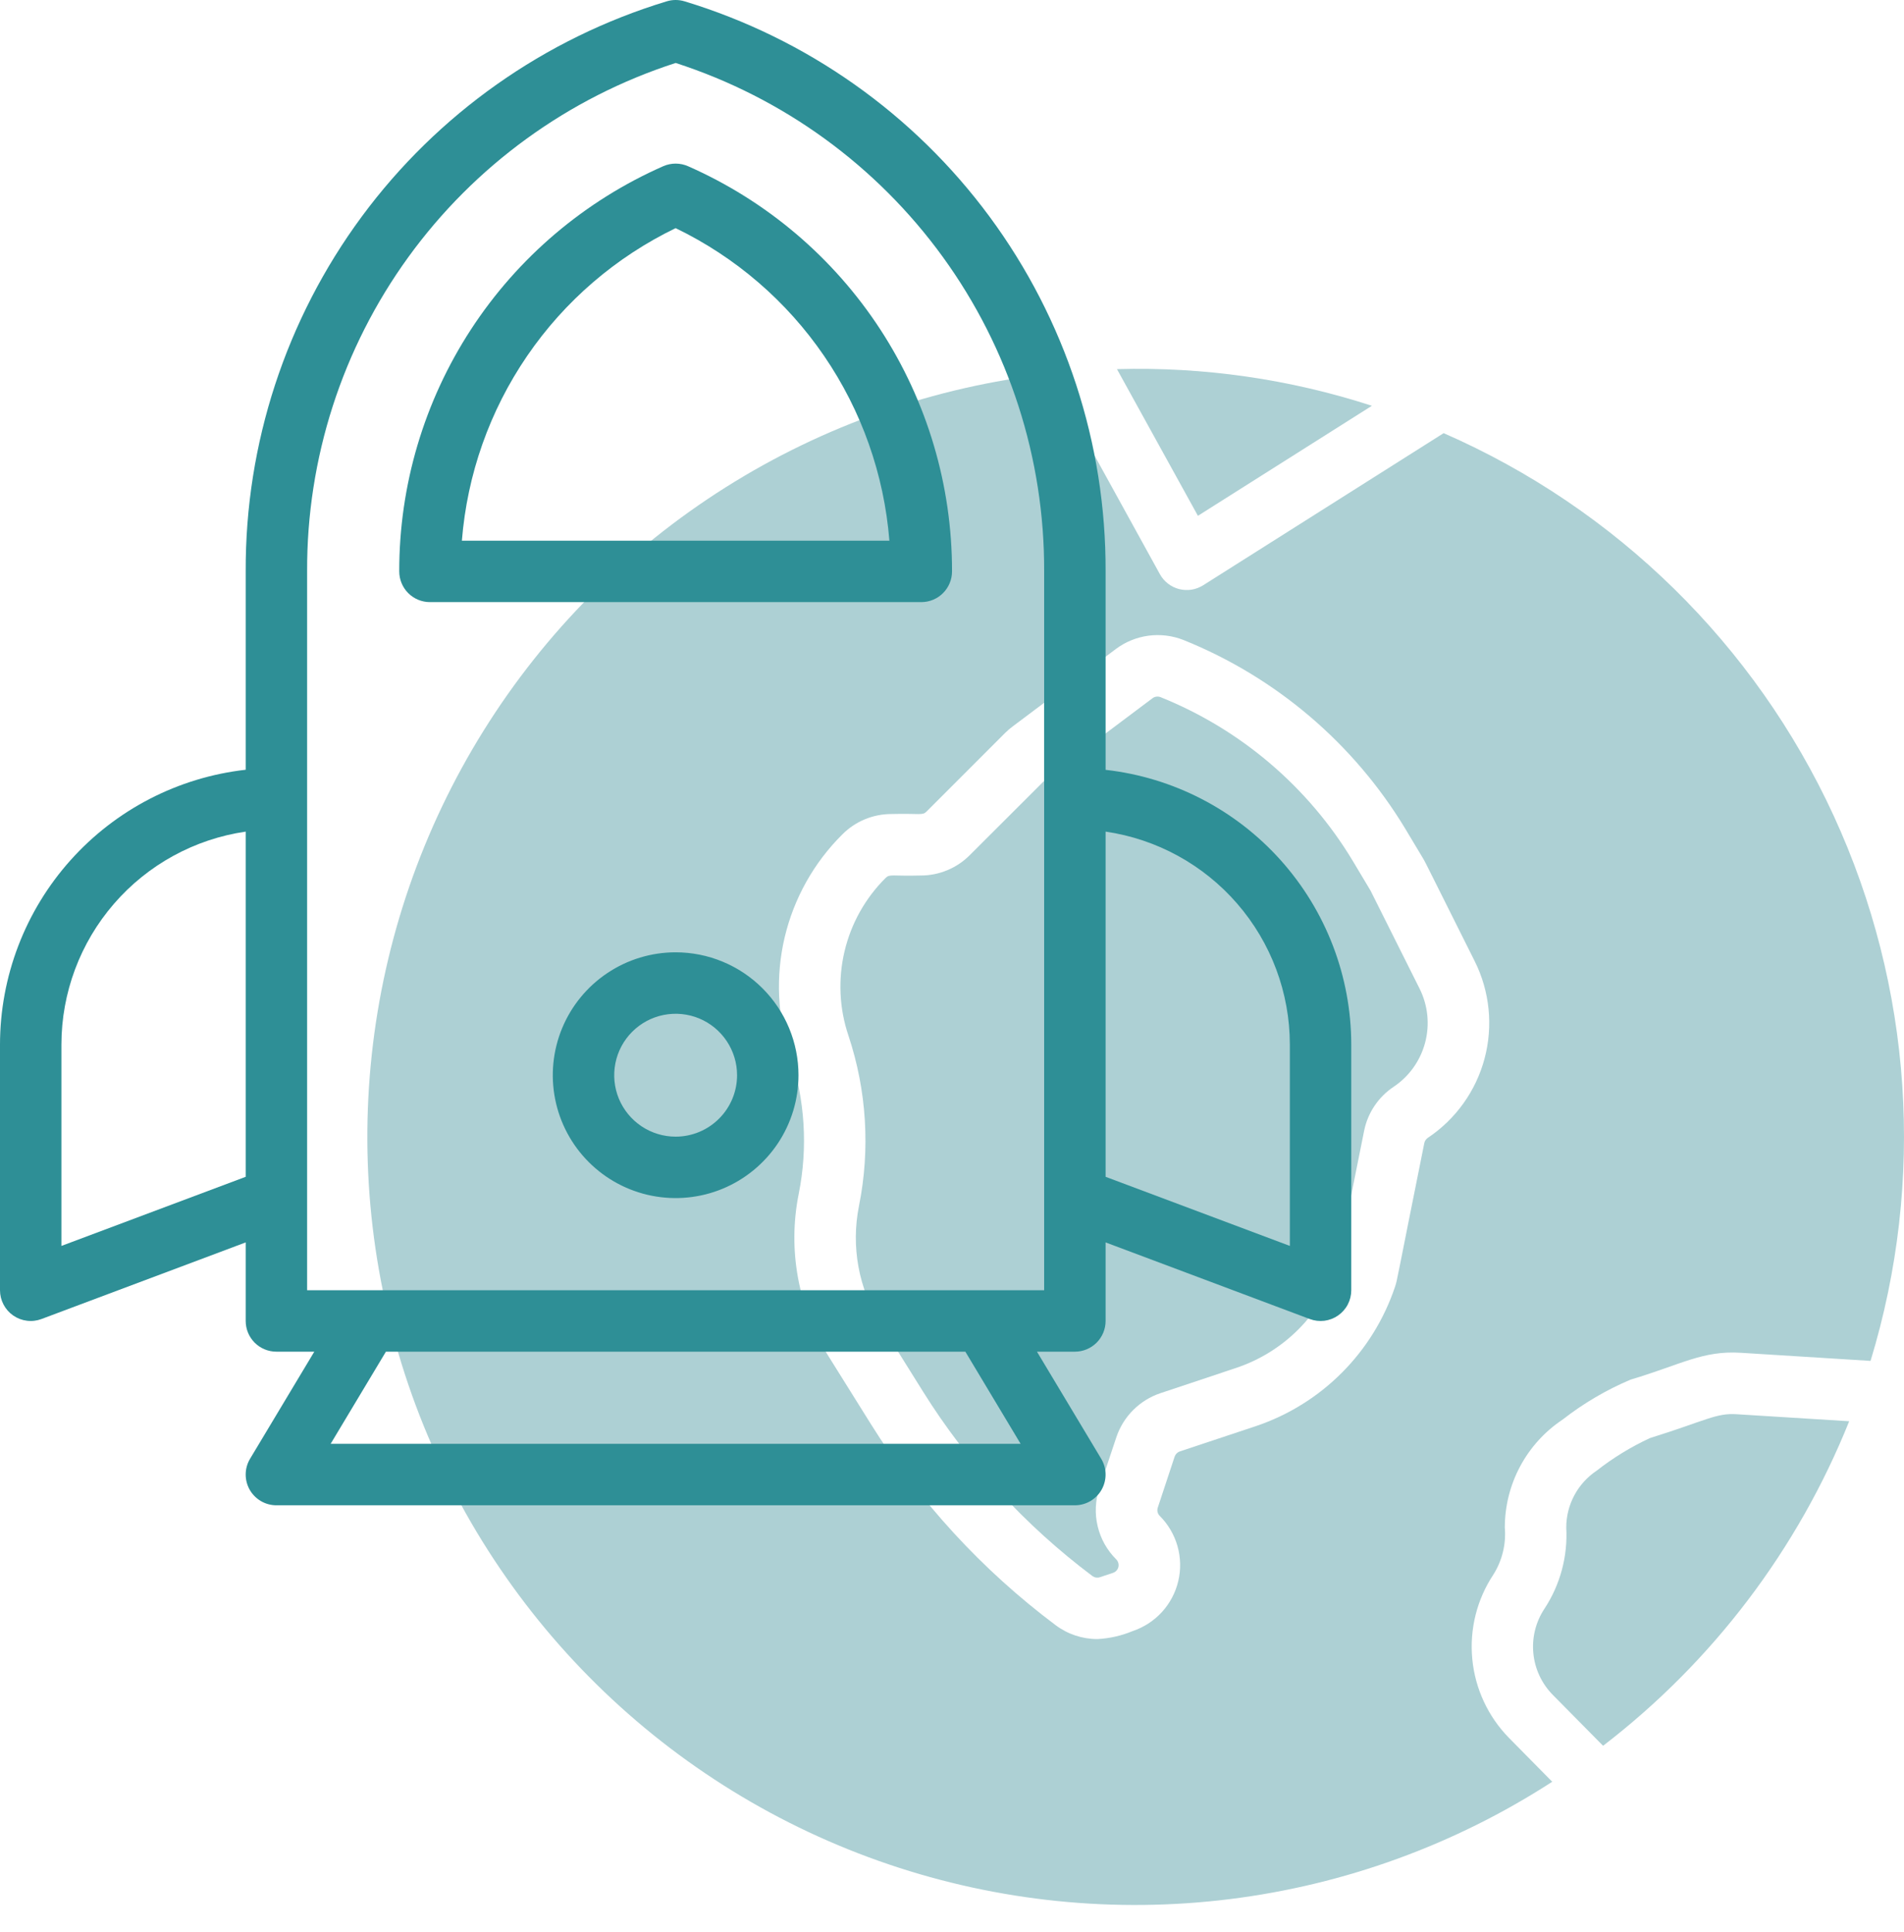
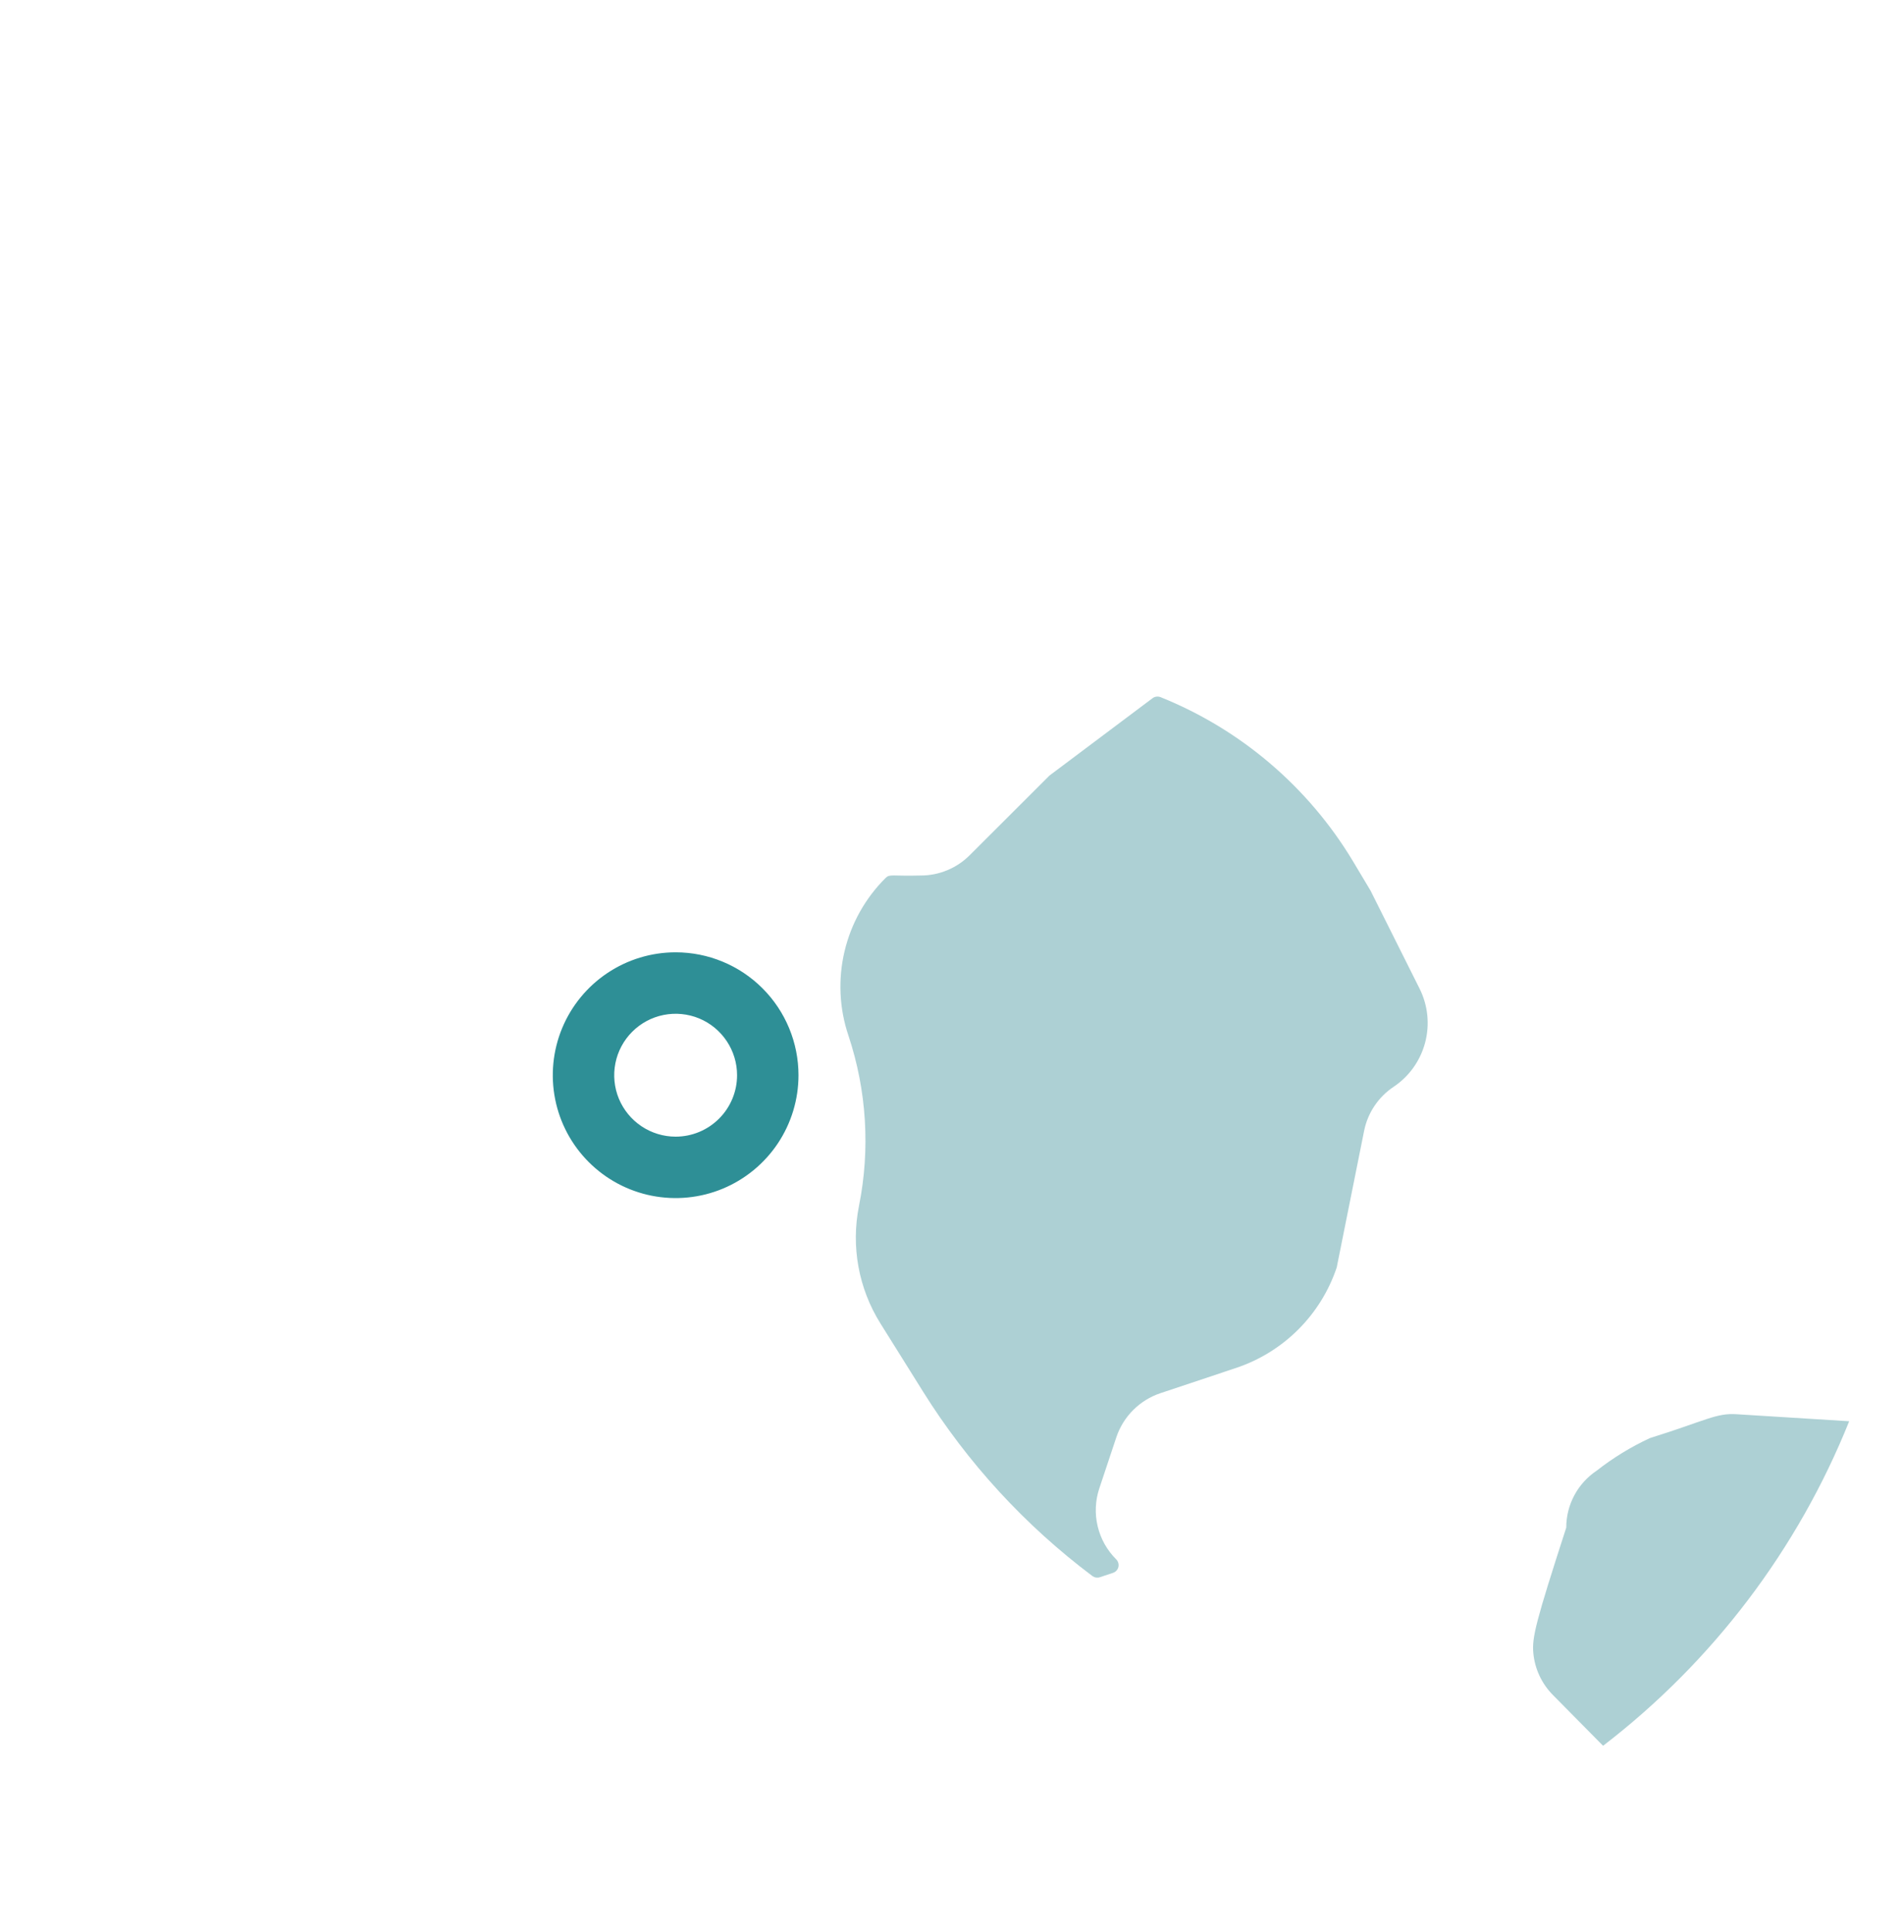
<svg xmlns="http://www.w3.org/2000/svg" width="70" height="71" viewBox="0 0 70 71" fill="none">
-   <path d="M63.864 51.979C63.09 51.926 62.741 52.205 60.661 52.854C59.964 53.176 59.306 53.579 58.701 54.053C58.357 54.283 58.074 54.594 57.879 54.959C57.684 55.324 57.582 55.731 57.583 56.145C57.642 57.2 57.361 58.245 56.781 59.127C56.462 59.609 56.317 60.186 56.373 60.762C56.428 61.337 56.679 61.876 57.084 62.289L58.937 64.164C62.967 61.07 66.091 56.951 67.985 52.236L63.864 51.979Z" fill="#ADD0D4" />
-   <path d="M44.041 18.958L50.437 14.914C47.413 13.932 44.243 13.477 41.065 13.567L44.041 18.958Z" fill="#ADD0D4" />
+   <path d="M63.864 51.979C63.09 51.926 62.741 52.205 60.661 52.854C59.964 53.176 59.306 53.579 58.701 54.053C58.357 54.283 58.074 54.594 57.879 54.959C57.684 55.324 57.582 55.731 57.583 56.145C56.462 59.609 56.317 60.186 56.373 60.762C56.428 61.337 56.679 61.876 57.084 62.289L58.937 64.164C62.967 61.07 66.091 56.951 67.985 52.236L63.864 51.979Z" fill="#ADD0D4" />
  <path d="M50.387 32.733L49.733 31.639C48.093 28.919 45.613 26.807 42.666 25.622C42.619 25.604 42.567 25.597 42.517 25.604C42.466 25.61 42.418 25.629 42.376 25.659L38.583 28.505L35.654 31.429C35.417 31.667 35.136 31.856 34.825 31.984C34.515 32.113 34.183 32.179 33.847 32.178C32.803 32.206 32.711 32.116 32.56 32.267C31.813 33.008 31.289 33.945 31.048 34.969C30.806 35.994 30.856 37.066 31.193 38.063C31.864 40.079 31.998 42.235 31.581 44.318C31.281 45.809 31.564 47.357 32.371 48.645L33.93 51.138C35.571 53.765 37.684 56.066 40.162 57.925C40.201 57.953 40.246 57.972 40.294 57.98C40.342 57.987 40.391 57.984 40.436 57.969L40.924 57.806C40.972 57.789 41.015 57.761 41.049 57.723C41.083 57.685 41.106 57.64 41.118 57.59C41.129 57.541 41.127 57.489 41.113 57.441C41.099 57.392 41.073 57.347 41.037 57.312C40.7 56.977 40.463 56.554 40.354 56.091C40.245 55.629 40.267 55.145 40.419 54.694L41.043 52.821C41.169 52.446 41.381 52.104 41.661 51.824C41.942 51.544 42.283 51.332 42.658 51.206L45.455 50.273C46.313 49.985 47.093 49.502 47.733 48.862C48.373 48.222 48.856 47.443 49.144 46.584L50.15 41.569C50.215 41.24 50.344 40.927 50.531 40.648C50.717 40.369 50.957 40.13 51.236 39.944C51.806 39.563 52.217 38.987 52.393 38.325C52.57 37.663 52.499 36.959 52.195 36.345L50.387 32.733Z" fill="#ADD0D4" />
-   <path d="M55.478 63.875C54.709 63.092 54.233 62.069 54.128 60.977C54.023 59.884 54.296 58.789 54.902 57.874C55.227 57.359 55.376 56.752 55.324 56.145C55.324 55.36 55.517 54.586 55.888 53.893C56.259 53.2 56.795 52.61 57.449 52.175C58.214 51.578 59.054 51.085 59.947 50.707C61.817 50.15 62.594 49.631 64.005 49.72L68.77 50.018C70.791 43.399 70.309 36.268 67.415 29.981C64.521 23.694 59.418 18.69 53.075 15.92L44.234 21.511C44.103 21.593 43.958 21.648 43.806 21.672C43.654 21.696 43.498 21.688 43.349 21.65C43.2 21.612 43.06 21.543 42.939 21.449C42.817 21.355 42.716 21.236 42.642 21.101L38.585 13.738C34.354 14.212 30.286 15.637 26.684 17.907C23.083 20.176 20.041 23.231 17.787 26.842C15.533 30.453 14.125 34.527 13.668 38.76C13.211 42.992 13.718 47.273 15.149 51.282C16.581 55.291 18.901 58.924 21.936 61.91C24.97 64.895 28.641 67.156 32.673 68.522C36.704 69.888 40.993 70.325 45.217 69.799C49.442 69.273 53.493 67.799 57.067 65.486L55.478 63.875ZM52.49 41.822C52.426 41.867 52.38 41.935 52.364 42.012C51.321 47.191 51.379 47.019 51.286 47.299C50.886 48.489 50.216 49.57 49.328 50.458C48.441 51.346 47.36 52.016 46.17 52.416L43.374 53.346C43.33 53.361 43.29 53.387 43.257 53.42C43.224 53.453 43.2 53.493 43.185 53.537L42.566 55.409C42.548 55.462 42.545 55.519 42.558 55.573C42.571 55.627 42.599 55.676 42.638 55.715C42.946 56.023 43.171 56.405 43.29 56.825C43.409 57.244 43.419 57.687 43.319 58.111C43.218 58.535 43.012 58.926 42.718 59.248C42.424 59.57 42.052 59.811 41.639 59.949C41.228 60.121 40.79 60.219 40.345 60.242C39.79 60.242 39.249 60.062 38.806 59.728C36.105 57.704 33.802 55.197 32.014 52.334L30.456 49.841C29.342 48.064 28.952 45.928 29.366 43.872C29.705 42.175 29.596 40.418 29.049 38.776C28.579 37.38 28.51 35.88 28.849 34.447C29.189 33.014 29.923 31.705 30.968 30.668C31.205 30.43 31.486 30.241 31.796 30.112C32.106 29.984 32.439 29.918 32.775 29.918C33.819 29.891 33.91 29.98 34.062 29.83L36.958 26.933C37.045 26.847 37.138 26.768 37.236 26.695L41.026 23.852C41.377 23.59 41.79 23.422 42.225 23.364C42.66 23.307 43.102 23.361 43.51 23.522C46.914 24.892 49.78 27.333 51.675 30.476L52.318 31.549C52.405 31.686 52.68 32.264 54.22 35.333C54.771 36.44 54.898 37.71 54.58 38.904C54.262 40.099 53.519 41.136 52.49 41.822Z" fill="#ADD0D4" />
-   <path d="M25.291 6.107C25.149 6.045 24.995 6.013 24.839 6.013C24.684 6.013 24.53 6.045 24.388 6.107C21.497 7.378 19.04 9.463 17.315 12.108C15.591 14.753 14.674 17.843 14.678 21.001C14.678 21.3 14.797 21.587 15.008 21.799C15.22 22.011 15.507 22.13 15.807 22.13H33.872C34.171 22.13 34.459 22.011 34.67 21.799C34.882 21.587 35.001 21.3 35.001 21.001C35.005 17.843 34.088 14.753 32.364 12.108C30.639 9.463 28.181 7.378 25.291 6.107ZM16.981 19.872C17.175 17.438 18.002 15.097 19.38 13.082C20.759 11.066 22.641 9.447 24.839 8.385C27.038 9.447 28.92 11.066 30.298 13.082C31.677 15.097 32.504 17.438 32.698 19.872H16.981Z" fill="#2E8F96" />
-   <path d="M40.647 28.294V21.001C40.664 16.309 39.167 11.736 36.38 7.962C33.592 4.188 29.661 1.413 25.172 0.05C24.955 -0.017 24.724 -0.017 24.508 0.05C20.018 1.413 16.087 4.188 13.299 7.962C10.512 11.736 9.015 16.309 9.033 21.001V28.291C6.55 28.572 4.257 29.756 2.591 31.618C0.925 33.48 0.003 35.89 2.20295e-07 38.389V47.421C-0 47.604 0.044 47.783 0.129 47.945C0.213 48.107 0.336 48.246 0.486 48.35C0.636 48.454 0.808 48.52 0.99 48.542C1.171 48.565 1.355 48.543 1.525 48.479L9.033 45.663V48.55C9.033 48.85 9.152 49.137 9.363 49.349C9.575 49.56 9.862 49.679 10.162 49.679H11.555L9.194 53.614C9.091 53.785 9.035 53.981 9.033 54.181C9.03 54.381 9.081 54.578 9.179 54.752C9.278 54.925 9.42 55.07 9.593 55.171C9.766 55.272 9.962 55.325 10.162 55.325H39.517C39.717 55.325 39.913 55.272 40.086 55.171C40.259 55.07 40.402 54.925 40.5 54.752C40.598 54.578 40.649 54.381 40.646 54.181C40.644 53.981 40.588 53.785 40.485 53.614L38.124 49.679H39.517C39.817 49.679 40.104 49.56 40.316 49.349C40.528 49.137 40.647 48.85 40.647 48.55V45.663L48.153 48.479C48.324 48.543 48.508 48.565 48.689 48.543C48.87 48.52 49.043 48.454 49.193 48.35C49.343 48.246 49.466 48.107 49.55 47.946C49.635 47.784 49.679 47.604 49.679 47.421V38.389C49.676 35.89 48.753 33.481 47.087 31.619C45.422 29.757 43.129 28.574 40.647 28.294ZM9.033 43.252L2.258 45.792V38.389C2.26 36.489 2.946 34.653 4.19 33.217C5.434 31.78 7.152 30.839 9.033 30.565V43.252ZM12.156 53.066L14.188 49.679H35.491L37.523 53.066H12.156ZM38.388 47.421H11.291V21.001C11.275 16.852 12.579 12.805 15.015 9.446C17.451 6.087 20.891 3.589 24.84 2.314C28.788 3.589 32.228 6.087 34.664 9.446C37.1 12.805 38.404 16.852 38.388 21.001V47.421ZM47.421 45.792L40.647 43.252V30.565C42.527 30.839 44.245 31.78 45.489 33.217C46.733 34.653 47.419 36.489 47.421 38.389V45.792Z" fill="#2E8F96" />
  <path d="M24.84 35.001C23.946 35.001 23.073 35.266 22.33 35.763C21.588 36.259 21.009 36.964 20.667 37.789C20.325 38.615 20.236 39.523 20.41 40.399C20.584 41.275 21.014 42.08 21.646 42.711C22.278 43.343 23.082 43.773 23.958 43.947C24.834 44.121 25.743 44.032 26.568 43.69C27.393 43.348 28.098 42.769 28.595 42.027C29.091 41.284 29.356 40.411 29.356 39.518C29.356 38.32 28.88 37.171 28.033 36.324C27.186 35.477 26.037 35.001 24.84 35.001ZM24.84 41.776C24.393 41.776 23.956 41.643 23.585 41.395C23.214 41.147 22.924 40.794 22.753 40.382C22.582 39.969 22.538 39.515 22.625 39.077C22.712 38.639 22.927 38.237 23.243 37.921C23.559 37.605 23.961 37.39 24.399 37.303C24.837 37.216 25.291 37.261 25.704 37.431C26.116 37.602 26.469 37.892 26.717 38.263C26.965 38.634 27.098 39.071 27.098 39.518C27.098 40.117 26.86 40.691 26.436 41.114C26.013 41.538 25.438 41.776 24.84 41.776Z" fill="#2E8F96" />
</svg>